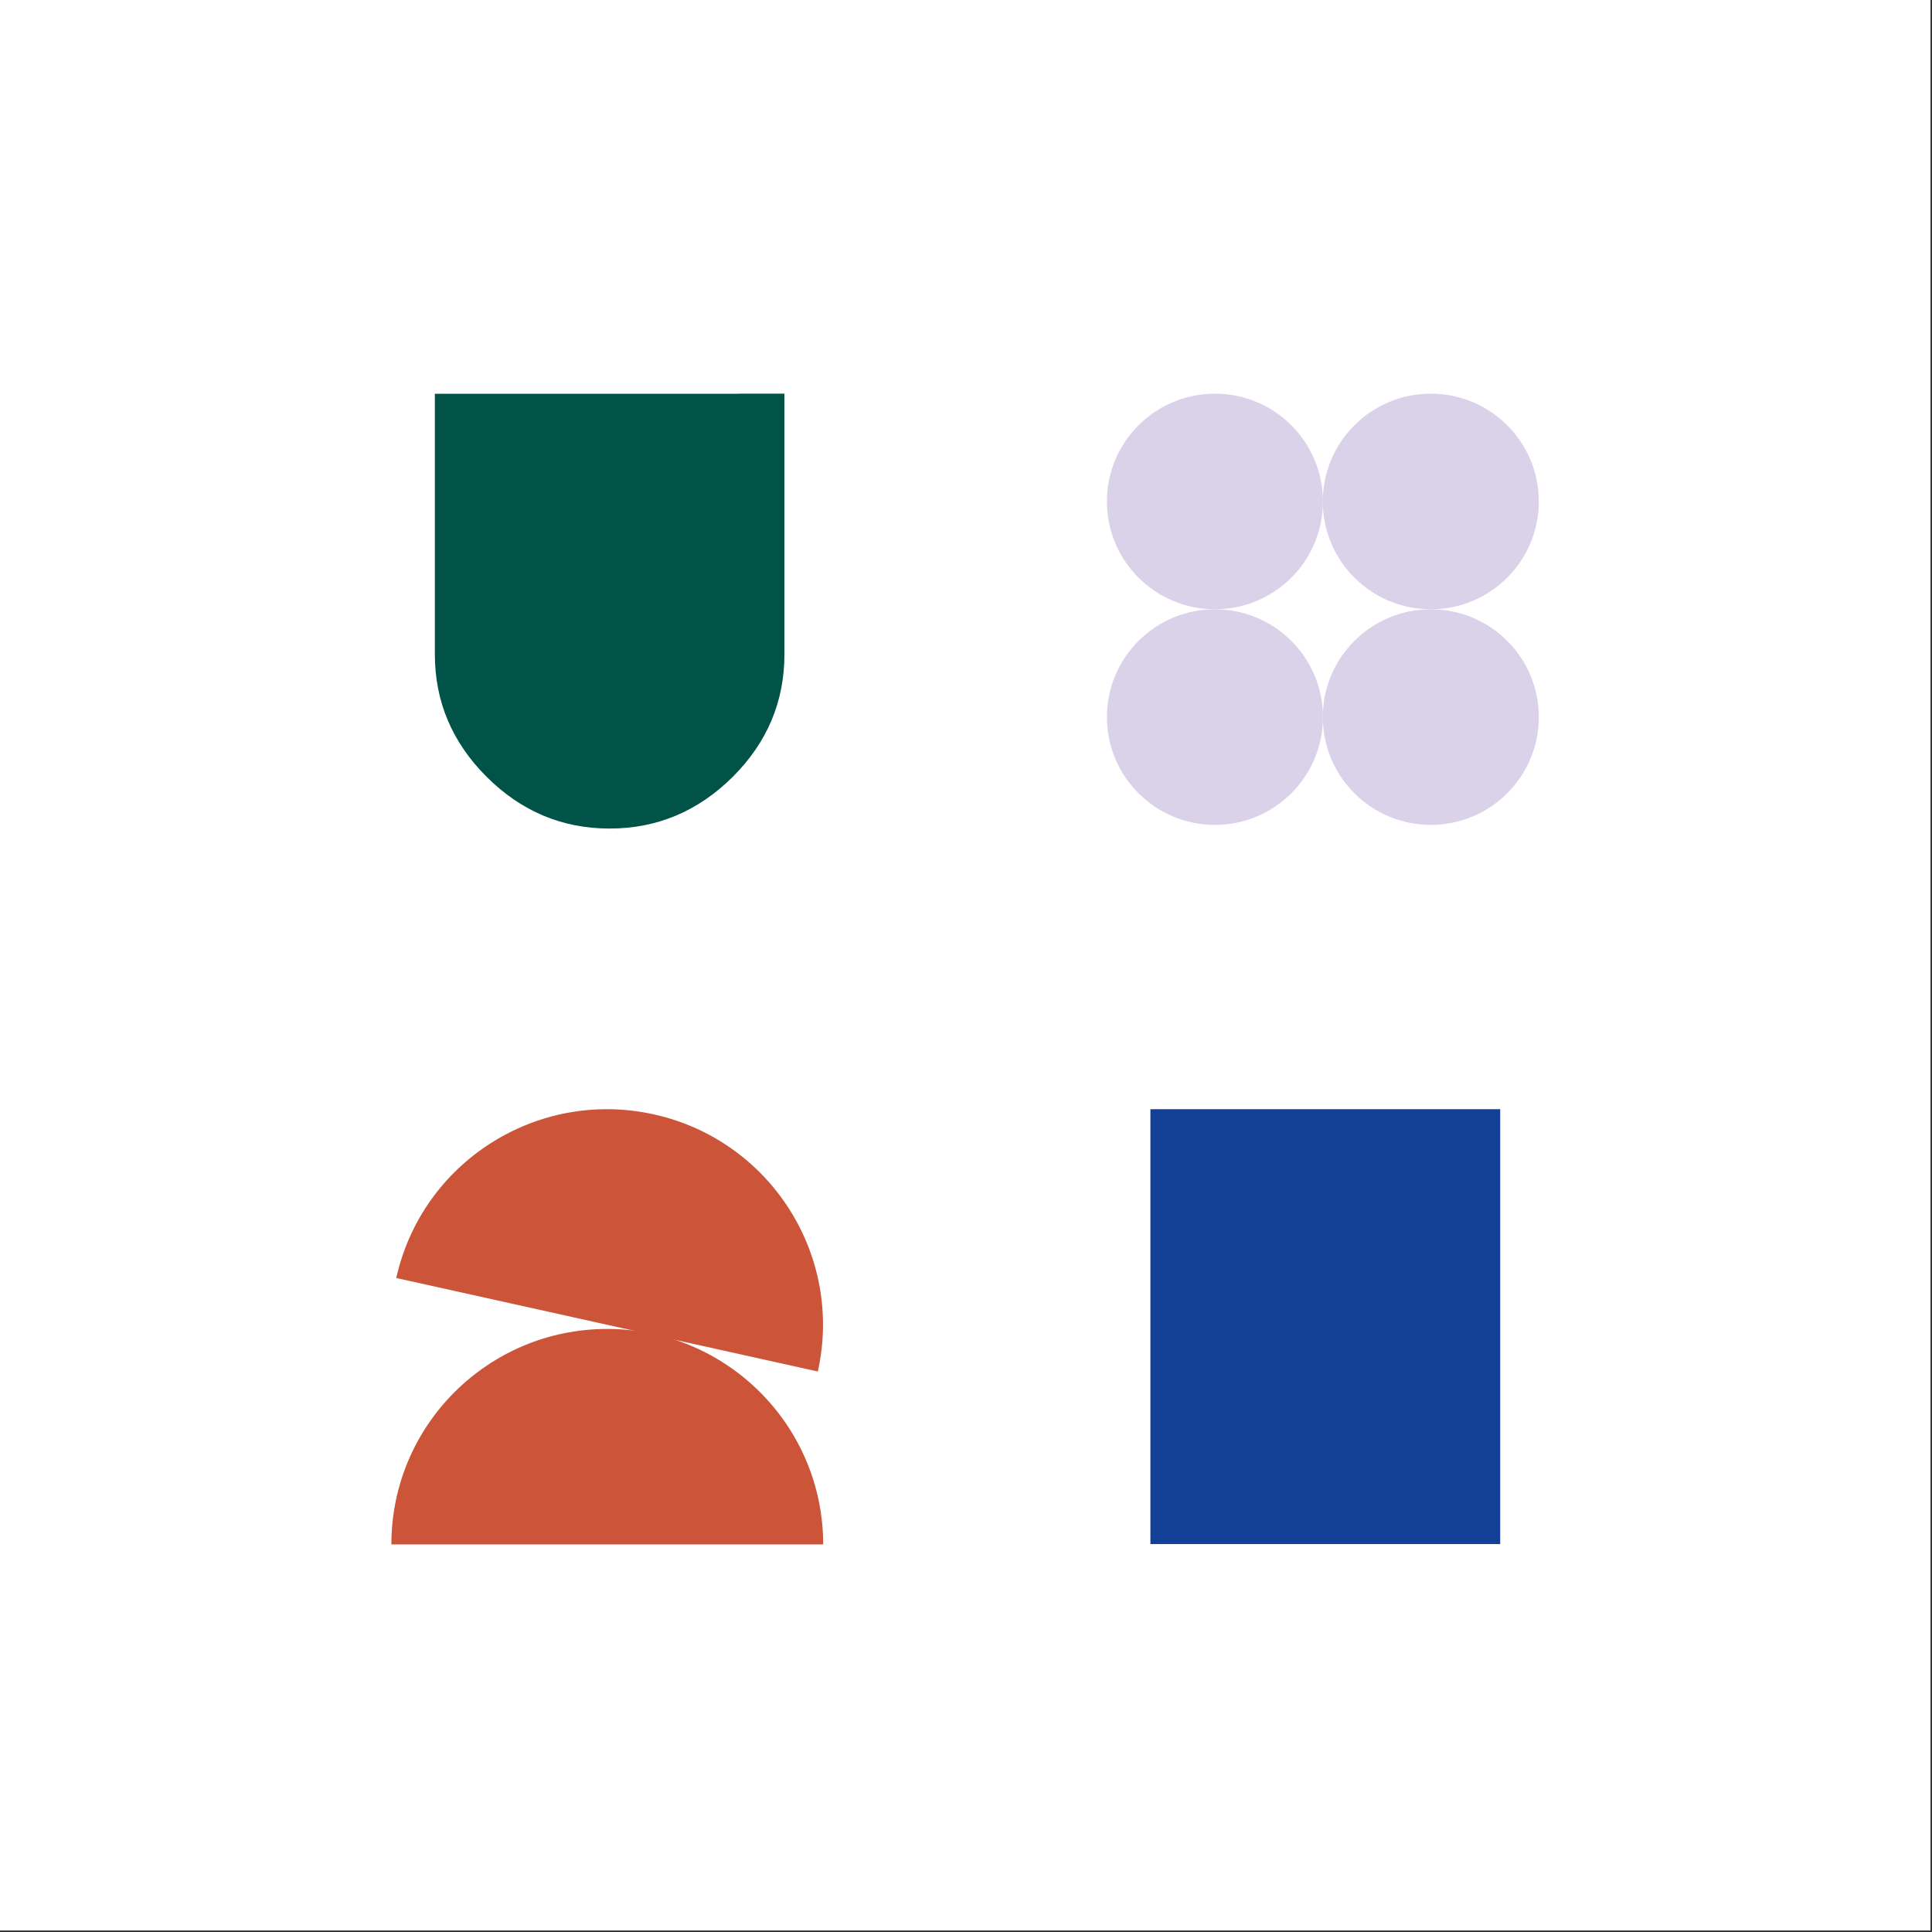
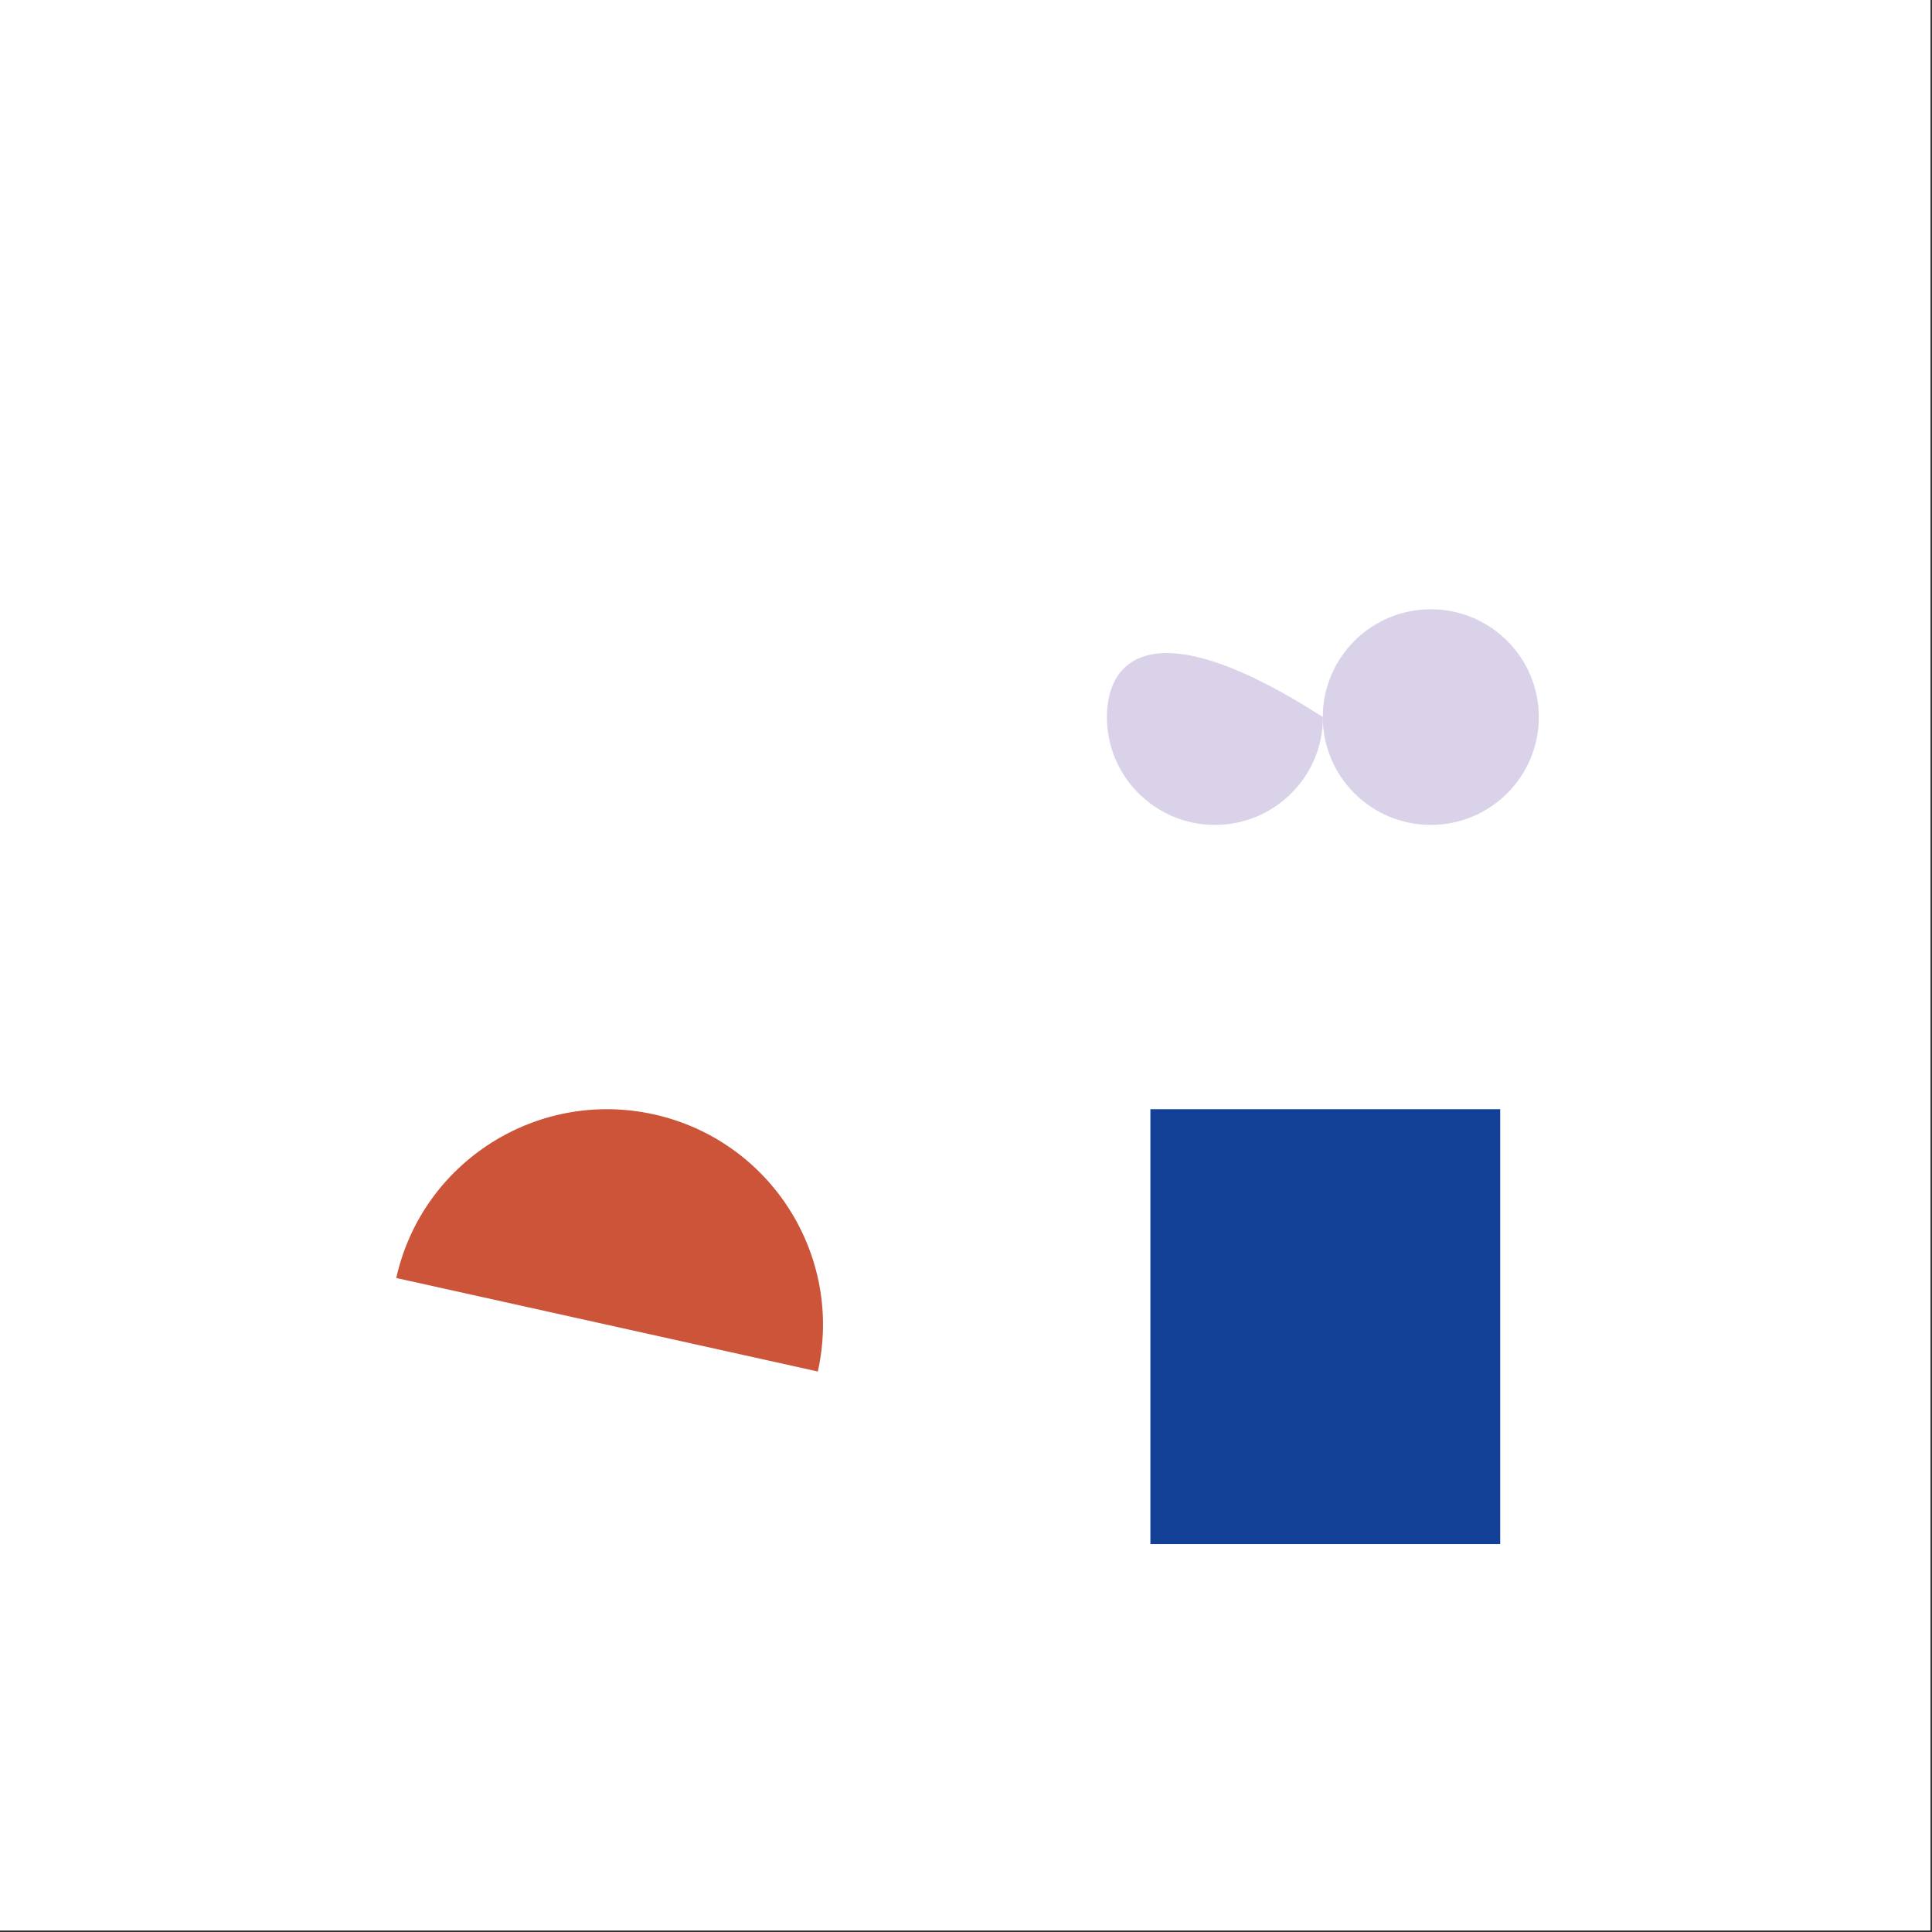
<svg xmlns="http://www.w3.org/2000/svg" width="840" height="840" viewBox="0 0 840 840" fill="none">
  <rect x="0" y="0" width="840" height="840" fill="#333333" stroke="none" />
  <rect width="839.341" height="839.341" fill="white" />
  <path d="M652.26 671.34V482.26H500.173V671.34H652.26Z" fill="#134097" />
-   <path d="M321.038 171.203H209.047H189.069V259.396V284.454C189.069 305.008 196.576 322.778 211.59 337.763C226.605 352.749 244.449 360.241 265.043 360.241C285.636 360.241 303.481 352.749 318.536 337.804C333.55 322.859 341.057 305.049 341.057 284.413V259.355V171.162H320.997L321.038 171.203Z" fill="#005346" />
-   <path d="M170.162 671.494C170.162 619.717 212.21 577.801 264.035 577.801C315.86 577.801 357.907 619.768 357.907 671.494" fill="#CB5439" />
  <path d="M172.288 555.654C183.535 505.142 233.688 473.287 284.297 484.512C334.906 495.737 366.822 545.794 355.575 596.307" fill="#CB5439" />
-   <path d="M528.229 264.906C554.165 264.906 575.19 243.92 575.19 218.034C575.19 192.147 554.165 171.162 528.229 171.162C502.292 171.162 481.267 192.147 481.267 218.034C481.267 243.92 502.292 264.906 528.229 264.906Z" fill="#DAD2E9" />
-   <path d="M622.092 264.906C648.028 264.906 669.053 243.92 669.053 218.034C669.053 192.147 648.028 171.162 622.092 171.162C596.155 171.162 575.13 192.147 575.13 218.034C575.13 243.92 596.155 264.906 622.092 264.906Z" fill="#DAD2E9" />
-   <path d="M528.229 358.65C554.165 358.65 575.19 337.665 575.19 311.778C575.19 285.891 554.165 264.906 528.229 264.906C502.292 264.906 481.267 285.891 481.267 311.778C481.267 337.665 502.292 358.65 528.229 358.65Z" fill="#DAD2E9" />
+   <path d="M528.229 358.65C554.165 358.65 575.19 337.665 575.19 311.778C502.292 264.906 481.267 285.891 481.267 311.778C481.267 337.665 502.292 358.65 528.229 358.65Z" fill="#DAD2E9" />
  <path d="M622.092 358.65C648.028 358.65 669.053 337.665 669.053 311.778C669.053 285.891 648.028 264.906 622.092 264.906C596.155 264.906 575.13 285.891 575.13 311.778C575.13 337.665 596.155 358.65 622.092 358.65Z" fill="#DAD2E9" />
</svg>